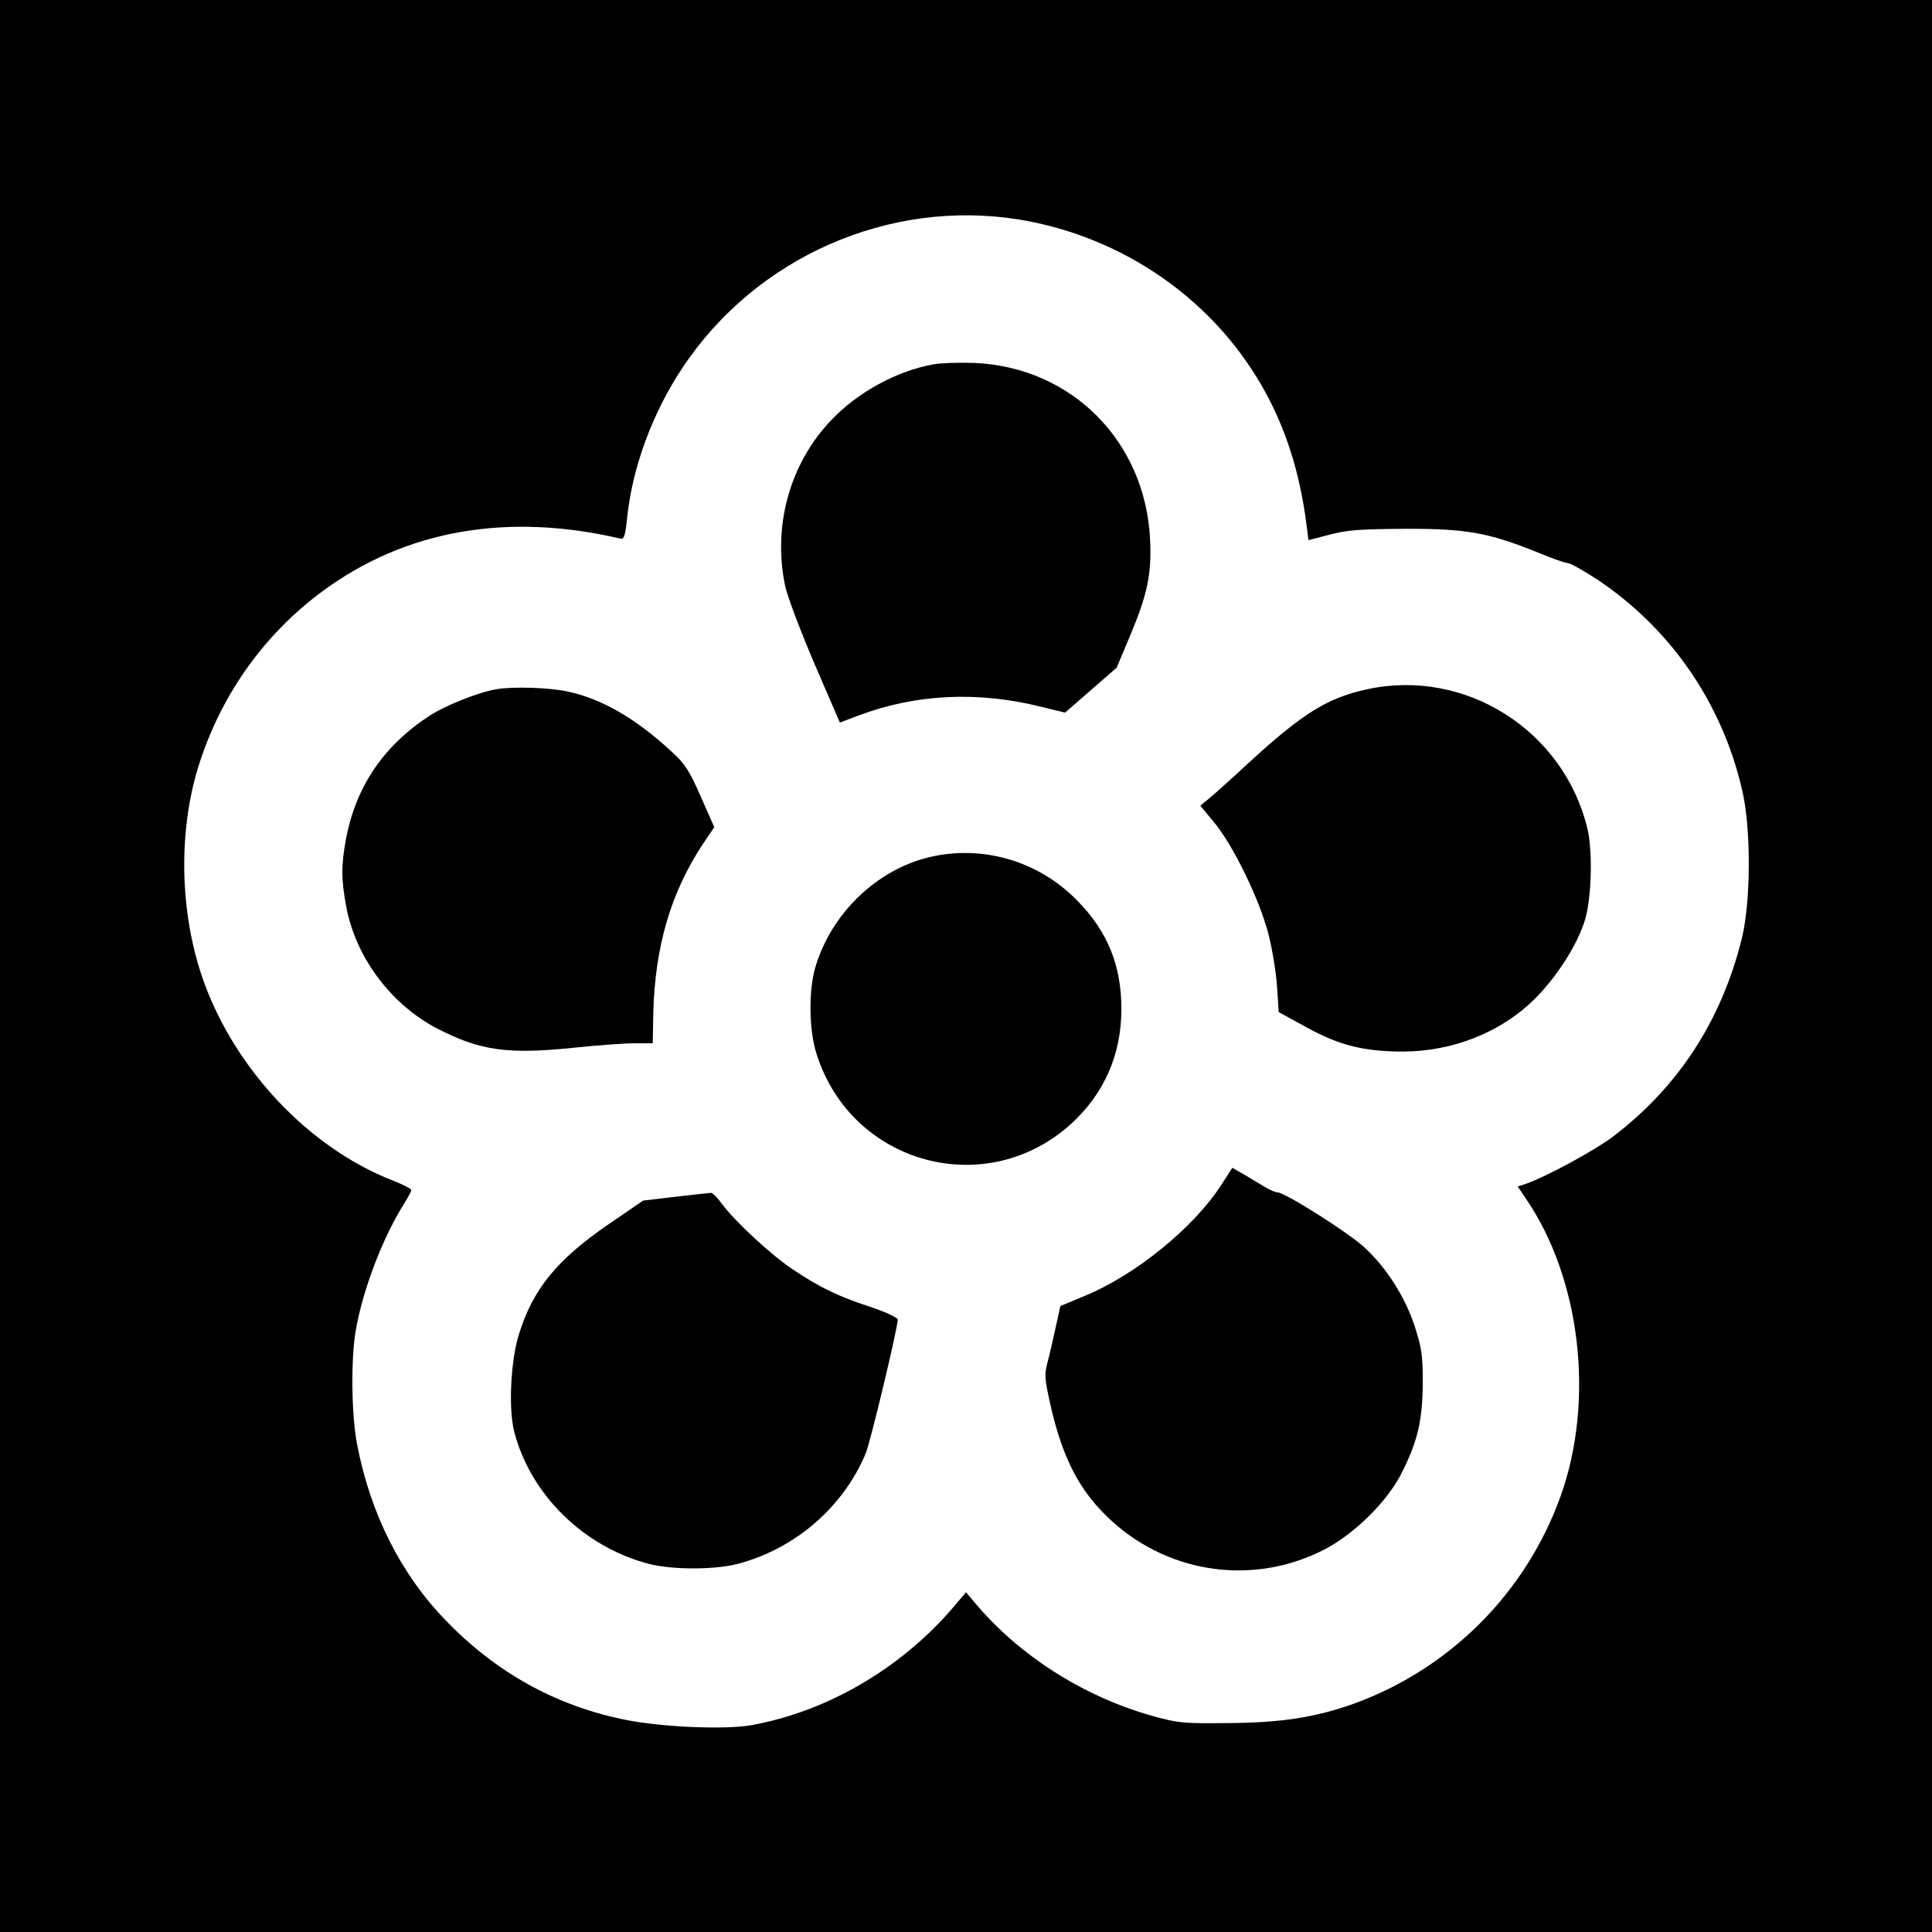
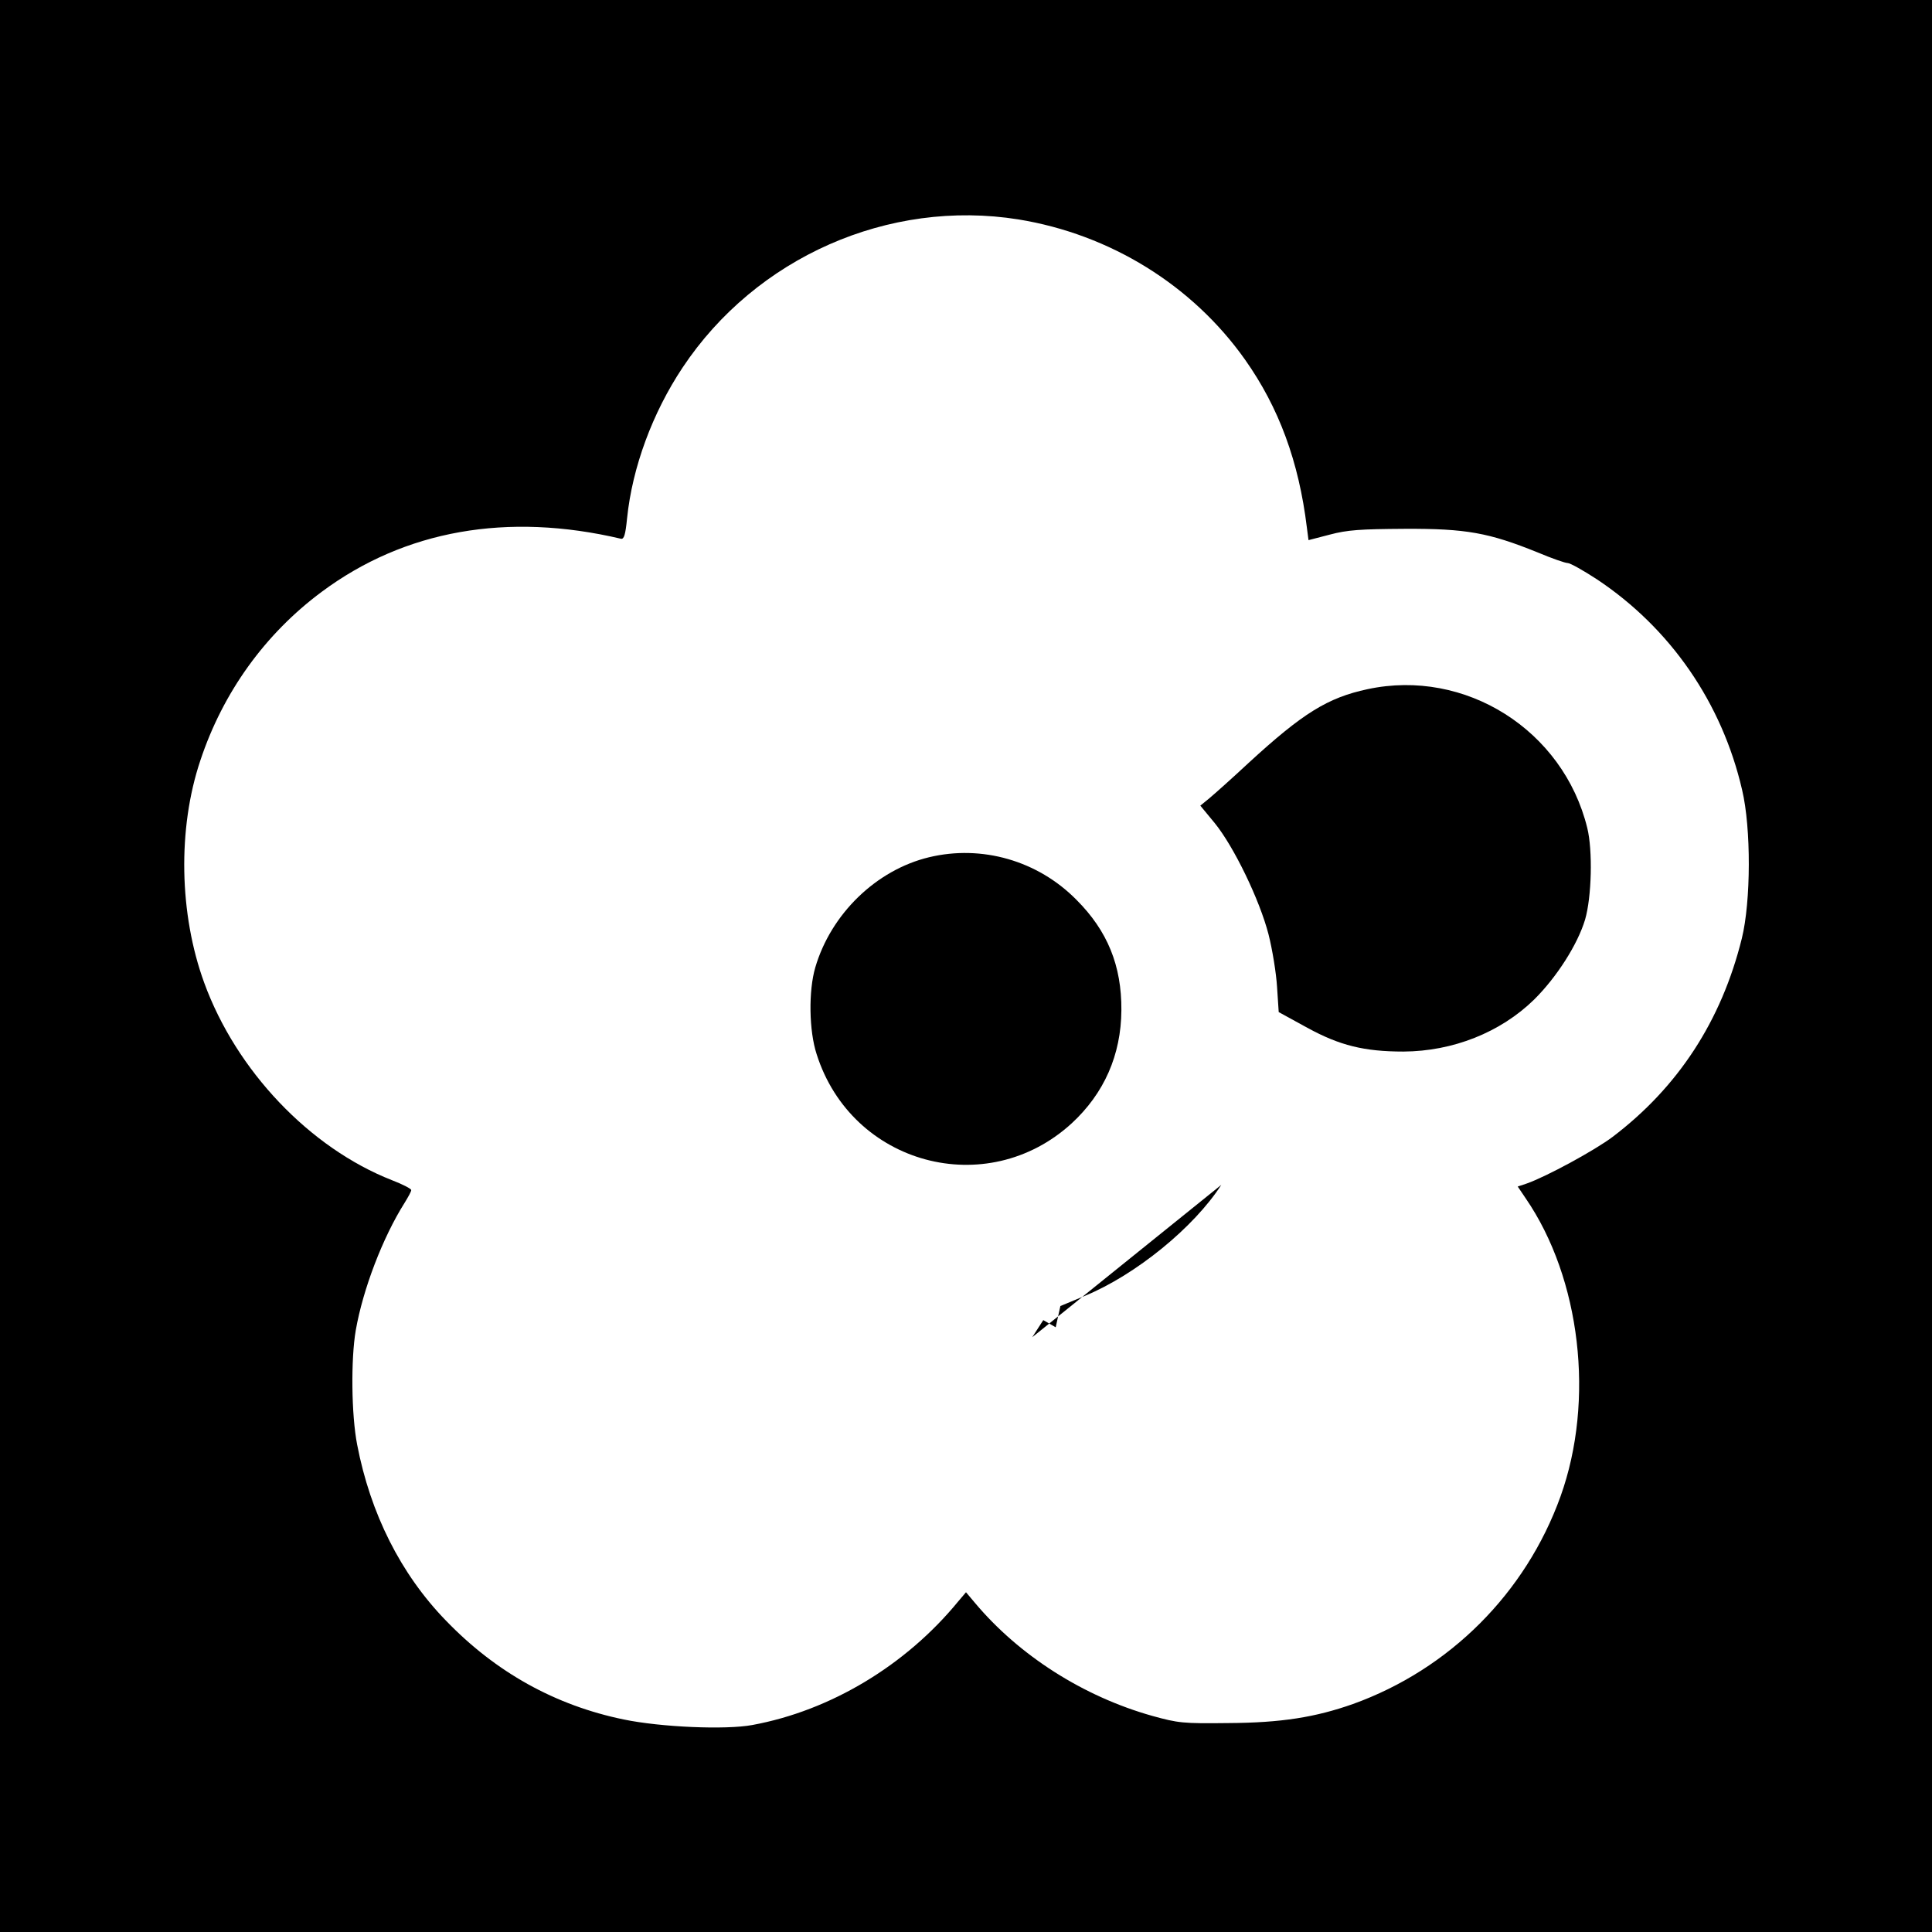
<svg xmlns="http://www.w3.org/2000/svg" version="1.0" width="700pt" height="700pt" viewBox="0 0 700 700" preserveAspectRatio="xMidYMid meet">
  <g transform="translate(0,700) scale(0.1,-0.1)" fill="#000000" stroke="none">
    <path d="M0 3500 l0 -3500 3500 0 3500 0 0 3500 0 3500 -3500 0 -3500 0 0 -3500z m3690 2705 c332 -54 630 -238 821 -508 123 -174 195 -370 224 -608 l6 -46 77 20 c64 17 110 20 272 21 222 1 304 -14 480 -85 52 -22 101 -39 110 -39 9 0 57 -27 106 -59 266 -177 453 -447 526 -763 33 -139 32 -404 -1 -538 -74 -299 -231 -539 -468 -719 -65 -49 -240 -144 -311 -169 l-33 -11 29 -43 c199 -290 251 -732 126 -1080 -126 -350 -402 -626 -752 -752 -136 -48 -260 -68 -452 -69 -164 -2 -181 0 -275 26 -249 70 -482 218 -643 410 l-32 38 -28 -33 c-190 -232 -463 -396 -746 -448 -96 -18 -331 -8 -466 20 -248 51 -464 171 -645 359 -163 168 -273 387 -321 637 -21 108 -23 310 -5 414 26 149 98 337 177 462 13 21 24 41 24 46 0 5 -31 21 -70 36 -298 117 -564 397 -680 715 -91 249 -97 559 -14 806 82 247 235 459 440 611 300 223 672 289 1084 192 11 -2 16 14 22 74 19 185 92 382 201 546 266 400 747 612 1217 537z" />
-     <path d="M3382 5680 c-133 -24 -274 -101 -370 -202 -151 -158 -213 -384 -167 -602 8 -37 56 -164 106 -281 l92 -213 66 25 c209 79 436 90 668 31 l82 -20 94 82 93 81 47 112 c65 154 80 228 74 352 -17 356 -284 625 -637 640 -52 2 -119 0 -148 -5z" />
    <path d="M4955 4503 c-145 -31 -235 -87 -432 -268 -59 -55 -123 -112 -141 -127 l-33 -27 52 -63 c70 -86 163 -279 195 -403 14 -55 28 -141 31 -191 l6 -91 104 -57 c117 -64 206 -86 348 -86 179 1 351 69 473 188 82 81 158 200 185 290 24 82 28 251 8 332 -87 355 -442 579 -796 503z" />
-     <path d="M1800 4503 c-63 -10 -184 -58 -240 -94 -168 -108 -270 -257 -306 -447 -18 -94 -18 -151 1 -249 34 -182 163 -354 330 -440 155 -80 255 -94 495 -69 85 9 184 16 220 16 l65 0 2 108 c6 242 63 438 181 616 l40 59 -49 111 c-42 95 -57 119 -107 164 -130 120 -253 191 -378 217 -64 14 -196 18 -254 8z" />
    <path d="M3366 3894 c-191 -46 -355 -205 -412 -399 -25 -85 -23 -230 5 -315 127 -400 616 -532 924 -250 117 108 179 247 180 410 1 161 -50 287 -163 400 -140 142 -343 200 -534 154z" />
-     <path d="M4425 2707 c-99 -154 -310 -326 -494 -402 l-89 -37 -17 -77 c-9 -42 -22 -99 -30 -128 -12 -47 -10 -61 16 -175 38 -157 89 -264 172 -354 208 -227 536 -289 810 -151 112 56 237 179 289 287 56 113 72 187 73 320 0 100 -4 126 -29 204 -35 107 -102 212 -182 286 -58 54 -289 200 -316 200 -7 0 -26 8 -43 18 -16 10 -50 30 -75 45 l-45 26 -40 -62z" />
-     <path d="M2448 2664 l-118 -14 -124 -85 c-188 -129 -275 -235 -326 -400 -30 -97 -38 -268 -17 -352 59 -228 251 -417 487 -479 85 -22 235 -22 320 -1 209 54 385 205 467 402 16 39 107 416 116 483 1 7 -38 26 -100 47 -118 39 -180 69 -278 134 -77 50 -213 176 -260 240 -16 22 -34 40 -40 39 -5 0 -63 -7 -127 -14z" />
+     <path d="M4425 2707 c-99 -154 -310 -326 -494 -402 l-89 -37 -17 -77 l-45 26 -40 -62z" />
  </g>
</svg>